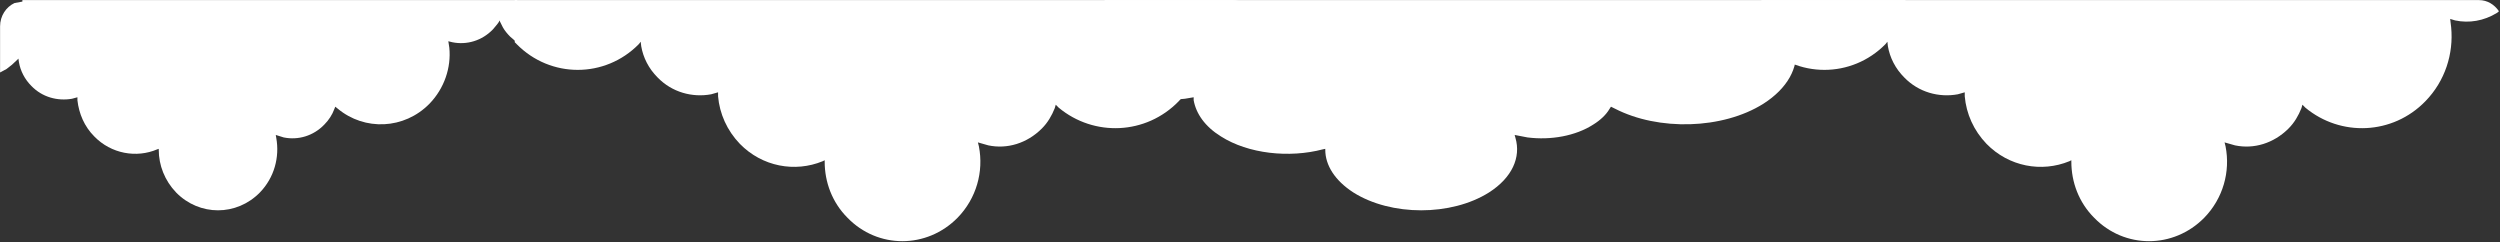
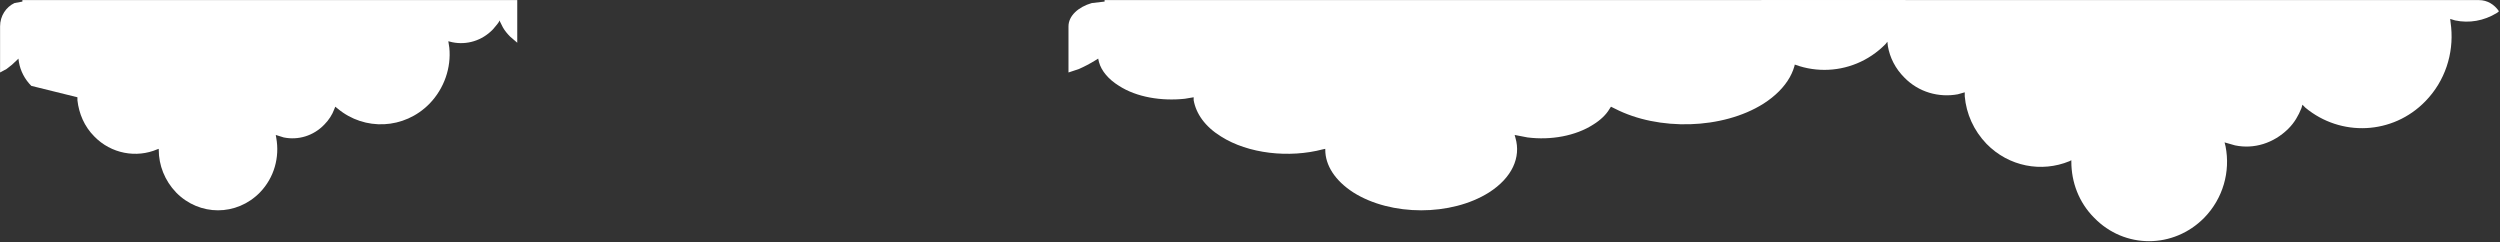
<svg xmlns="http://www.w3.org/2000/svg" width="1921" height="186" viewBox="0 0 1921 186" fill="none">
  <rect x="0" y="0" width="1921" height="186" fill="#333333" stroke="none" />
-   <path d="M395.549 1.213L395.549 32.454L397.073 33.978C422.982 60.265 464.894 60.265 490.803 33.978L492.327 32.073L492.708 35.501C494.232 44.264 498.424 52.645 505.282 59.503C516.331 70.932 531.953 75.123 546.432 72.456L551.765 70.932L551.765 73.98C552.908 87.314 558.623 100.268 568.53 110.554C585.675 128.079 610.822 132.65 632.159 123.888L633.683 123.126L633.683 124.269C633.683 139.889 639.398 155.509 651.21 167.319C674.452 191.321 712.172 191.321 735.795 167.319C750.274 152.461 755.989 131.889 752.179 112.459L751.417 109.411L759.418 111.697C773.897 114.745 789.138 110.173 800.568 98.744C805.14 94.172 808.188 88.838 810.475 83.124L811.237 80.457L813.523 82.743C840.575 105.22 880.581 103.697 905.728 77.79C920.969 62.17 927.446 41.216 925.541 21.024L924.779 14.548L928.589 15.691C939.258 17.977 950.688 16.072 960.594 9.976L962.119 8.833L962.119 8.452C958.69 3.499 953.354 0.071 946.877 0.071L395.549 0.071L395.549 1.213Z" fill="white" />
-   <path d="M17.202 1.214L11.106 2.356C4.629 5.404 0.057 12.262 0.057 20.262L0.057 55.693L5.01 53.026C7.677 51.122 10.344 48.836 12.63 46.55L14.154 45.026L14.535 47.693C15.678 54.55 19.107 61.027 24.061 65.98C32.443 74.742 44.254 77.79 55.304 75.885L59.495 74.742L59.495 77.028C60.638 87.314 64.829 97.219 72.45 104.838C85.404 118.173 104.835 121.602 120.838 114.744L121.981 114.363L121.981 115.125C121.981 126.935 126.553 138.746 135.317 147.889C153.224 166.176 181.801 166.176 199.708 147.889C210.758 136.46 214.949 120.84 212.282 105.982L211.901 103.697L217.997 105.601C229.046 107.887 240.858 104.459 249.24 95.695C252.669 92.267 255.337 88.076 256.861 83.886L257.623 81.981L259.528 83.505C280.103 100.649 310.584 99.505 330.016 79.695C341.446 67.885 346.78 51.884 345.256 36.644L344.494 31.692L347.542 32.454C358.592 34.74 370.403 31.311 378.786 22.548C380.31 20.643 381.834 19.119 383.358 16.834L383.739 15.691L386.406 21.024C387.93 23.691 389.835 25.977 392.121 28.263L397.455 32.835L397.455 0.071L17.202 0.071L17.202 1.214Z" fill="white" />
+   <path d="M17.202 1.214L11.106 2.356C4.629 5.404 0.057 12.262 0.057 20.262L0.057 55.693L5.01 53.026C7.677 51.122 10.344 48.836 12.63 46.55L14.154 45.026L14.535 47.693C15.678 54.55 19.107 61.027 24.061 65.98L59.495 74.742L59.495 77.028C60.638 87.314 64.829 97.219 72.45 104.838C85.404 118.173 104.835 121.602 120.838 114.744L121.981 114.363L121.981 115.125C121.981 126.935 126.553 138.746 135.317 147.889C153.224 166.176 181.801 166.176 199.708 147.889C210.758 136.46 214.949 120.84 212.282 105.982L211.901 103.697L217.997 105.601C229.046 107.887 240.858 104.459 249.24 95.695C252.669 92.267 255.337 88.076 256.861 83.886L257.623 81.981L259.528 83.505C280.103 100.649 310.584 99.505 330.016 79.695C341.446 67.885 346.78 51.884 345.256 36.644L344.494 31.692L347.542 32.454C358.592 34.74 370.403 31.311 378.786 22.548C380.31 20.643 381.834 19.119 383.358 16.834L383.739 15.691L386.406 21.024C387.93 23.691 389.835 25.977 392.121 28.263L397.455 32.835L397.455 0.071L17.202 0.071L17.202 1.214Z" fill="white" />
  <path d="M1353.49 1.213L1353.49 32.454L1355.01 33.978C1380.92 60.265 1422.83 60.265 1448.74 33.978L1450.27 32.073L1450.65 35.501C1452.17 44.264 1456.36 52.645 1463.22 59.503C1474.27 70.932 1489.89 75.123 1504.37 72.456L1509.71 70.932L1509.71 73.98C1510.85 87.314 1516.56 100.268 1526.47 110.554C1543.62 128.079 1568.76 132.65 1590.1 123.888L1591.62 123.126L1591.62 124.269C1591.62 139.889 1597.34 155.509 1609.15 167.319C1632.39 191.321 1670.11 191.321 1693.74 167.319C1708.22 152.461 1713.93 131.889 1710.12 112.459L1709.36 109.411L1717.36 111.697C1731.84 114.745 1747.08 110.173 1758.51 98.744C1763.08 94.172 1766.13 88.838 1768.42 83.124L1769.18 80.457L1771.46 82.743C1798.52 105.22 1838.52 103.697 1863.67 77.79C1878.91 62.17 1885.39 41.216 1883.48 21.024L1882.72 14.548L1886.53 15.691C1897.2 17.977 1908.63 16.072 1918.54 9.976L1920.06 8.833L1920.06 8.452C1916.63 3.499 1911.3 0.071 1904.82 0.071L1353.49 0.071L1353.49 1.213Z" fill="white" />
  <path d="M848.77 1.214L838.905 2.356C828.423 5.404 821.023 12.262 821.023 20.262L821.023 55.693L829.039 53.026C833.355 51.122 837.672 48.836 841.371 46.55L843.838 45.026L844.454 47.693C846.304 54.55 851.853 61.027 859.871 65.98C873.436 74.742 892.545 77.79 910.428 75.885L917.209 74.742L917.209 77.028C919.07 87.314 925.851 97.219 938.183 104.838C959.141 118.173 990.586 121.602 1016.5 114.744L1018.34 114.363L1018.34 115.125C1018.34 126.935 1025.74 138.746 1039.93 147.889C1068.9 166.176 1115.15 166.176 1144.14 147.889C1162.02 136.46 1168.8 120.841 1164.48 105.982L1163.86 103.697L1173.74 105.601C1191.62 107.887 1210.73 104.459 1224.29 95.696C1229.84 92.267 1234.17 88.076 1236.63 83.886L1237.86 81.981L1240.95 83.505C1274.24 100.649 1323.56 99.506 1355.02 79.695C1373.52 67.885 1382.15 51.884 1379.69 36.644L1378.44 31.692L1383.38 32.454C1401.26 34.74 1420.37 31.311 1433.95 22.548C1436.41 20.643 1438.87 19.119 1441.35 16.834L1441.96 15.691L1446.28 21.024C1448.74 23.691 1451.82 25.977 1455.52 28.263L1464.15 32.835L1464.15 0.071L848.77 0.071L848.77 1.214Z" fill="white" />
</svg>